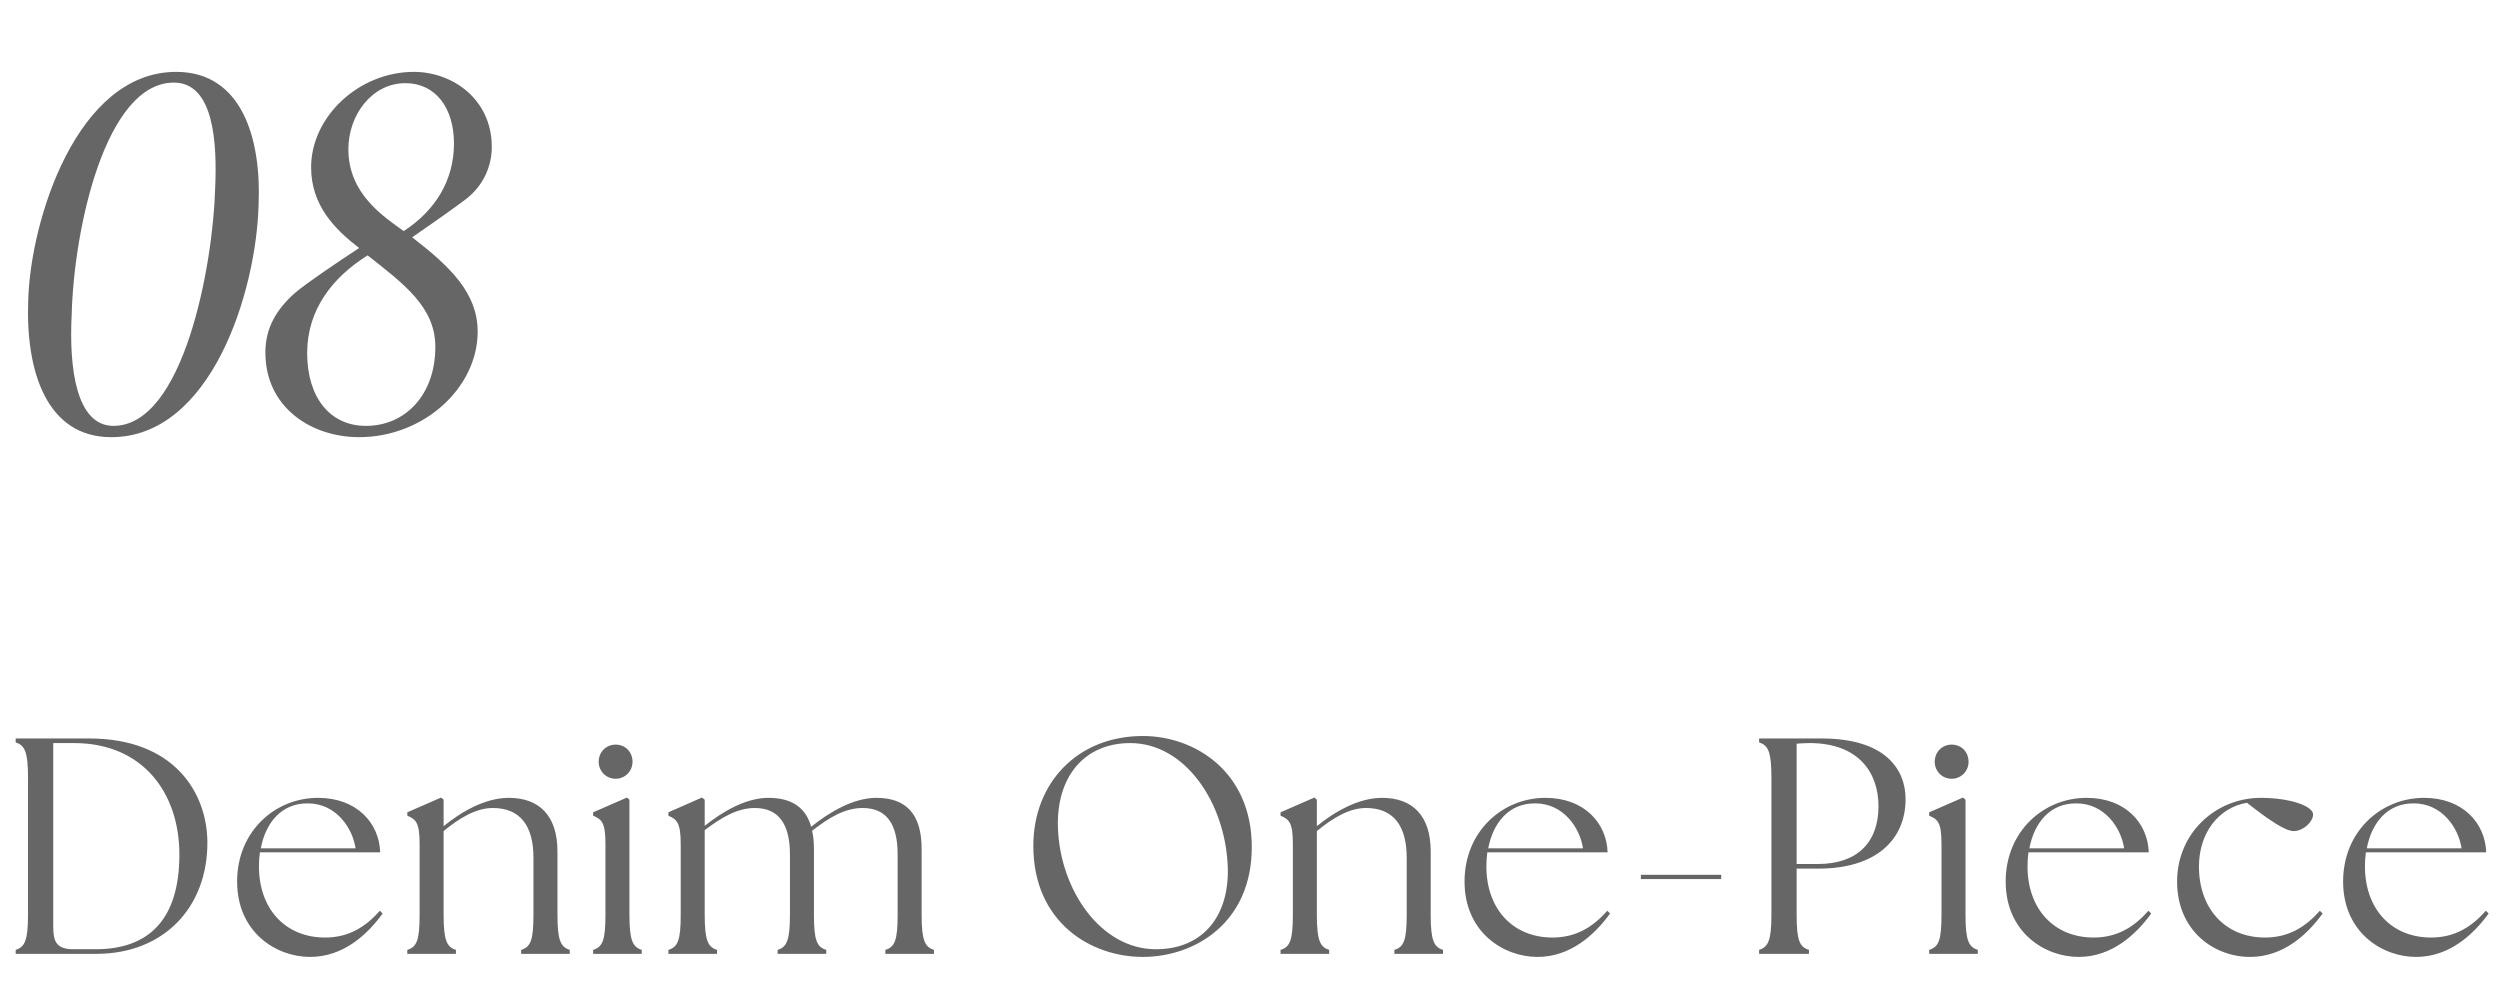
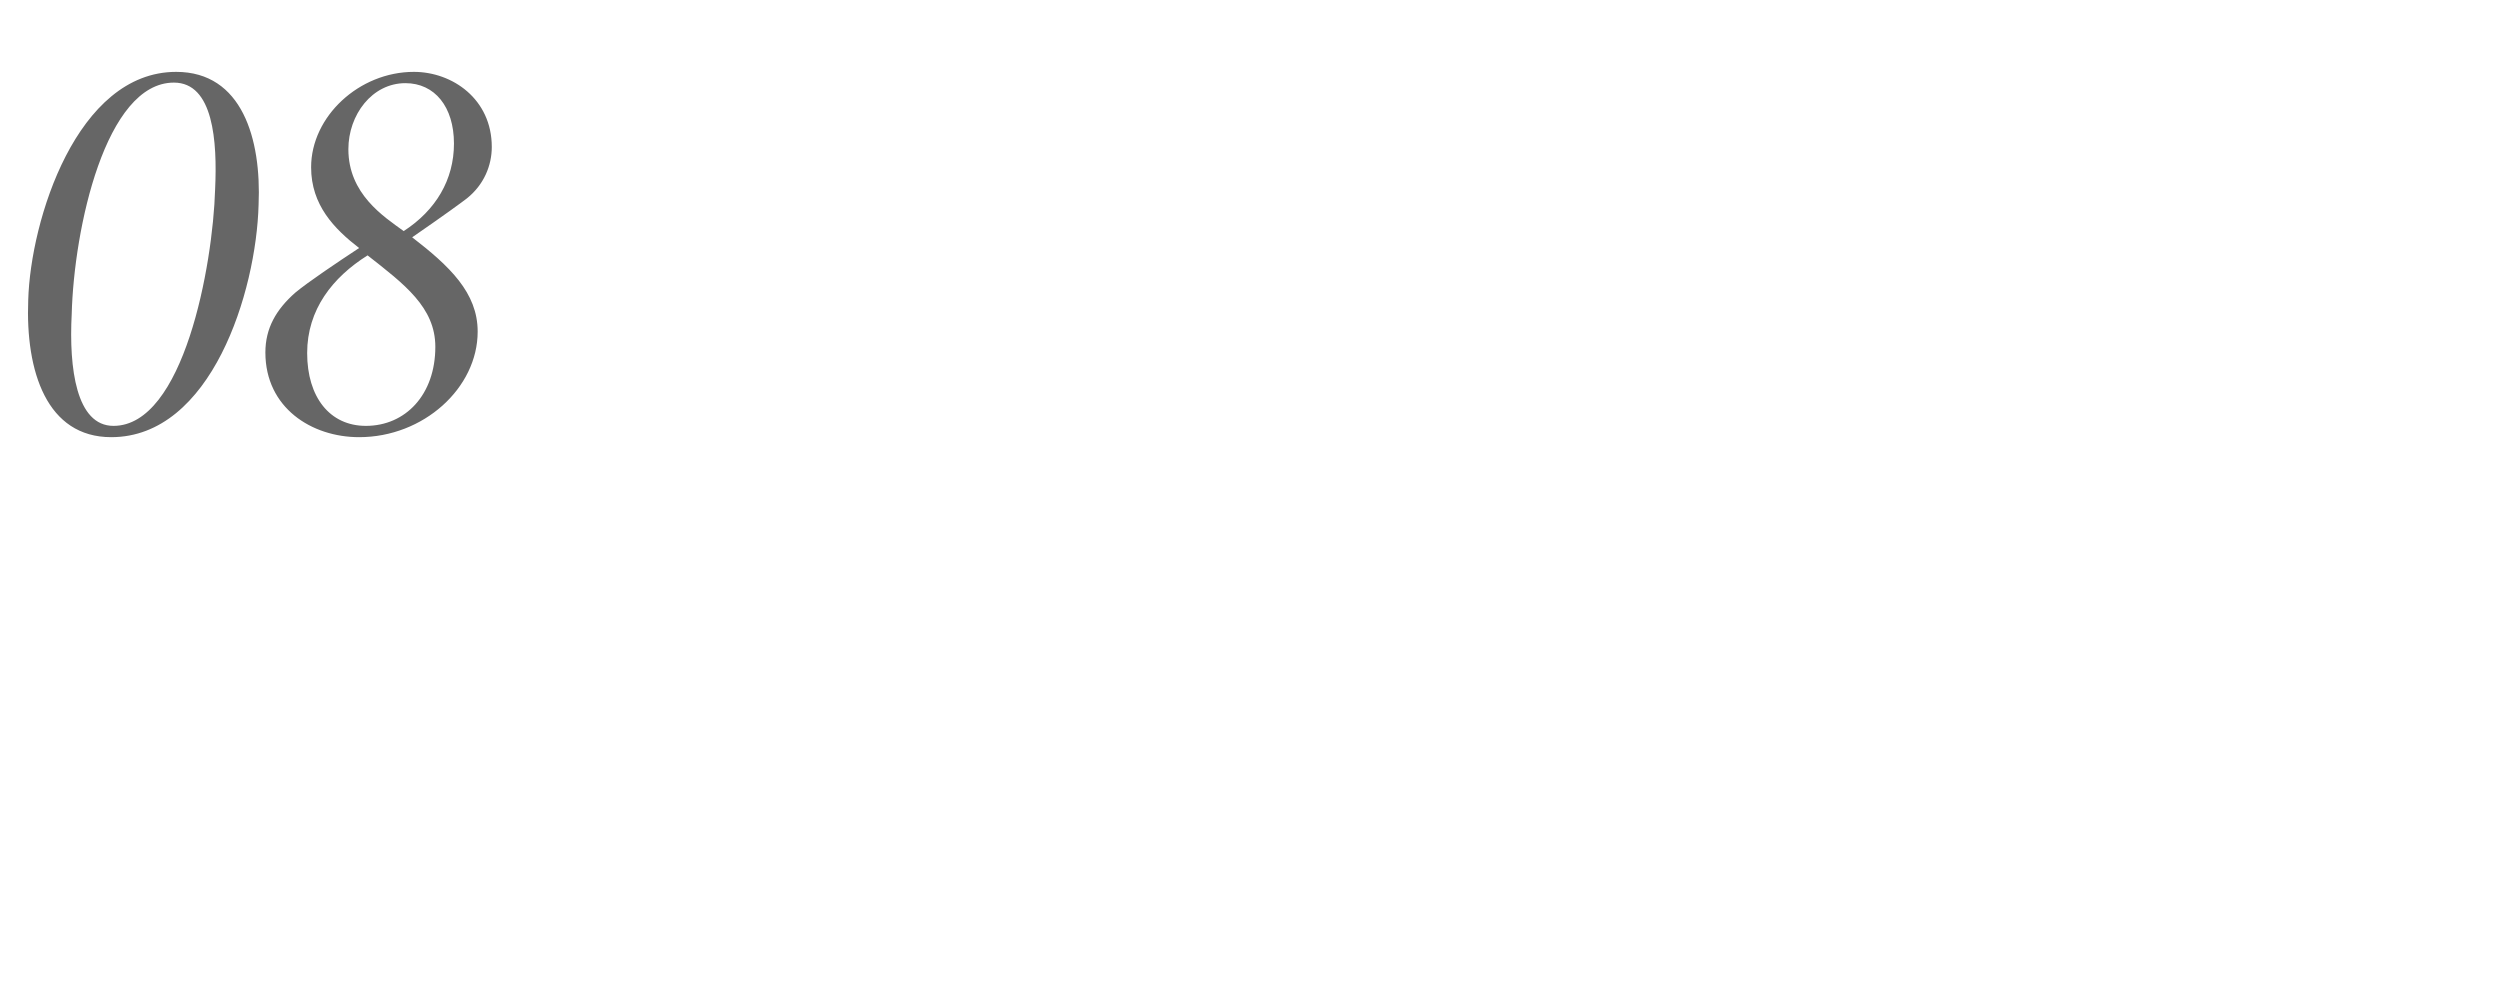
<svg xmlns="http://www.w3.org/2000/svg" width="325" height="130" viewBox="0 0 325 130" fill="none">
  <path d="M22.9 9.343C31.488 9.343 33.984 18.078 33.617 26.592C33.323 37.968 27.451 56.832 14.46 56.832C6.092 56.832 3.303 48.318 3.67 38.996C3.964 28.647 9.982 9.343 22.9 9.343ZM22.607 10.738C13.726 10.738 9.615 29.674 9.322 40.831C8.955 47.877 9.909 55.364 14.753 55.364C23.855 55.364 27.671 34.592 27.965 24.61C28.259 18.371 27.745 10.738 22.607 10.738ZM53.803 9.343C58.795 9.343 63.932 12.866 63.932 19.105C63.932 21.527 62.905 24.023 60.703 25.784C60.042 26.298 57.84 27.913 53.583 30.849C58.428 34.592 62.097 38.042 62.097 43.106C62.097 50.446 55.051 56.832 46.684 56.832C40.518 56.832 34.5 53.015 34.5 45.822C34.5 42.666 35.894 40.244 38.39 38.042C40.078 36.647 43.675 34.225 46.684 32.243C43.454 29.748 40.445 26.665 40.445 21.747C40.445 15.142 46.684 9.343 53.803 9.343ZM52.703 10.811C48.372 10.811 45.289 14.921 45.289 19.399C45.289 25.197 49.84 28.133 52.482 30.041C56.666 27.326 59.015 23.362 59.015 18.665C59.015 13.894 56.519 10.811 52.703 10.811ZM47.565 55.364C52.703 55.364 56.593 51.327 56.593 45.088C56.593 39.95 52.556 36.941 47.785 33.198C43.234 36.06 39.931 40.244 39.931 45.896C39.931 51.621 42.867 55.364 47.565 55.364Z" fill="#666666" />
-   <path d="M12.52 124H2.04V123.48C3.24 123.12 3.64 122.2 3.64 118.92V101.08C3.64 97.8 3.24 96.88 2.04 96.52V96H11.6C22.6 96 26.92 103 26.96 109.48C27 117.92 21.32 124 12.52 124ZM12.44 123.4C19.44 123.4 23.32 119.44 23.32 111.08C23.32 103.08 18.56 96.6 9.64 96.6H6.92V120.48C6.92 122.36 7.32 123.4 9.52 123.4H12.44ZM40.304 124.4C35.904 124.4 30.824 121.2 30.824 114.6C30.824 108.08 35.744 103.72 41.344 103.72C46.384 103.72 49.304 107 49.424 110.8H33.784C33.704 111.4 33.664 112 33.664 112.64C33.664 118.12 37.064 121.88 42.264 121.88C45.344 121.88 47.544 120.48 49.384 118.4L49.744 118.76C47.704 121.56 44.584 124.4 40.304 124.4ZM33.904 110.28H46.224C45.824 107.6 43.664 104.44 40.024 104.44C36.624 104.4 34.544 106.92 33.904 110.28ZM52.949 124V123.48C54.189 123.12 54.549 122.2 54.549 118.92V109.72C54.549 106.92 54.069 106.52 52.949 106.04V105.6L57.349 103.68L57.669 103.96V107.4C59.989 105.52 63.069 103.72 66.149 103.72C70.069 103.72 72.469 106 72.469 110.68V118.92C72.469 122.2 72.869 123.12 74.069 123.48V124H67.749V123.48C68.989 123.12 69.349 122.2 69.349 118.92V111.48C69.349 107.32 67.589 105.04 64.069 105.04C61.869 105.04 59.709 106.36 57.669 108.04V118.92C57.669 122.2 58.069 123.12 59.269 123.48V124H52.949ZM77.108 124V123.48C78.348 123.12 78.708 122.2 78.708 118.92V109.72C78.708 106.92 78.228 106.52 77.108 106.04V105.6L81.508 103.68L81.828 103.96V118.92C81.828 122.2 82.228 123.12 83.428 123.48V124H77.108ZM80.028 101.24C78.788 101.24 77.828 100.24 77.828 99.04C77.828 97.76 78.788 96.8 80.028 96.8C81.308 96.8 82.228 97.76 82.228 99.04C82.228 100.24 81.268 101.24 80.028 101.24ZM86.892 124V123.48C88.132 123.12 88.493 122.2 88.493 118.92V109.72C88.493 106.92 87.972 106.52 86.892 106.04V105.6L91.252 103.68L91.612 103.96V107.36C94.013 105.44 97.013 103.72 99.892 103.72C102.853 103.72 104.733 104.92 105.453 107.48C107.853 105.56 110.933 103.72 113.933 103.72C117.813 103.72 119.813 105.84 119.813 110.36V118.92C119.813 122.2 120.213 123.12 121.413 123.48V124H115.093V123.48C116.333 123.12 116.693 122.2 116.693 118.92V111.08C116.693 107.12 115.253 105.04 112.133 105.04C109.853 105.04 107.773 106.28 105.573 108C105.733 108.68 105.813 109.48 105.813 110.36V118.92C105.813 122.2 106.173 123.12 107.413 123.48V124H101.093V123.48C102.293 123.12 102.693 122.2 102.693 118.92V111.08C102.693 107.12 101.213 105.04 98.132 105.04C95.853 105.04 93.772 106.28 91.612 107.92V118.92C91.612 122.2 92.013 123.12 93.213 123.48V124H86.892ZM148.572 124.4C141.772 124.4 134.332 119.88 134.332 109.96C134.332 101.76 140.092 95.68 148.572 95.68C155.332 95.68 162.732 100.32 162.732 110.12C162.732 120 155.292 124.4 148.572 124.4ZM150.252 123.4C156.652 123.4 159.812 118.76 159.612 112.76C159.332 104.4 154.092 96.6 146.932 96.6C140.852 96.6 137.292 101.12 137.532 107.64C137.812 115.68 143.092 123.4 150.252 123.4ZM166.471 124V123.48C167.711 123.12 168.071 122.2 168.071 118.92V109.72C168.071 106.92 167.591 106.52 166.471 106.04V105.6L170.871 103.68L171.191 103.96V107.4C173.511 105.52 176.591 103.72 179.671 103.72C183.591 103.72 185.991 106 185.991 110.68V118.92C185.991 122.2 186.391 123.12 187.591 123.48V124H181.271V123.48C182.511 123.12 182.871 122.2 182.871 118.92V111.48C182.871 107.32 181.111 105.04 177.591 105.04C175.391 105.04 173.231 106.36 171.191 108.04V118.92C171.191 122.2 171.591 123.12 172.791 123.48V124H166.471ZM199.87 124.4C195.47 124.4 190.39 121.2 190.39 114.6C190.39 108.08 195.31 103.72 200.91 103.72C205.95 103.72 208.87 107 208.99 110.8H193.35C193.27 111.4 193.23 112 193.23 112.64C193.23 118.12 196.63 121.88 201.83 121.88C204.91 121.88 207.11 120.48 208.95 118.4L209.31 118.76C207.27 121.56 204.15 124.4 199.87 124.4ZM193.47 110.28H205.79C205.39 107.6 203.23 104.44 199.59 104.44C196.19 104.4 194.11 106.92 193.47 110.28ZM213.314 114.28V113.72H223.754V114.28H213.314ZM228.684 124V123.48C229.884 123.12 230.284 122.2 230.284 118.92V101.08C230.284 97.8 229.884 96.88 228.684 96.52V96H236.804C245.084 96 247.724 100 247.724 103.88C247.724 109.2 243.844 112.92 236.404 112.92H233.564V118.92C233.564 122.2 233.924 123.12 235.164 123.48V124H228.684ZM236.324 112.32C241.444 112.32 244.204 109.52 244.204 104.8C244.204 100.52 241.684 96.6 235.244 96.6C234.684 96.6 234.044 96.64 233.564 96.68V112.32H236.324ZM250.794 124V123.48C252.034 123.12 252.394 122.2 252.394 118.92V109.72C252.394 106.92 251.914 106.52 250.794 106.04V105.6L255.194 103.68L255.514 103.96V118.92C255.514 122.2 255.914 123.12 257.114 123.48V124H250.794ZM253.714 101.24C252.474 101.24 251.514 100.24 251.514 99.04C251.514 97.76 252.474 96.8 253.714 96.8C254.994 96.8 255.914 97.76 255.914 99.04C255.914 100.24 254.954 101.24 253.714 101.24ZM270.218 124.4C265.818 124.4 260.738 121.2 260.738 114.6C260.738 108.08 265.658 103.72 271.258 103.72C276.298 103.72 279.218 107 279.338 110.8H263.698C263.618 111.4 263.578 112 263.578 112.64C263.578 118.12 266.978 121.88 272.178 121.88C275.258 121.88 277.458 120.48 279.298 118.4L279.658 118.76C277.618 121.56 274.498 124.4 270.218 124.4ZM263.818 110.28H276.138C275.738 107.6 273.578 104.44 269.938 104.44C266.538 104.4 264.458 106.92 263.818 110.28ZM292.503 124.4C287.863 124.4 283.023 121.04 283.023 114.6C283.023 108.28 288.063 103.72 293.903 103.72C297.743 103.72 300.703 104.8 300.703 105.88C300.703 106.8 299.463 108.04 298.183 108.04C297.183 108.04 295.303 106.88 292.103 104.36C288.383 105 285.863 108.32 285.863 112.64C285.863 118.12 289.263 121.88 294.463 121.88C297.543 121.88 299.743 120.48 301.583 118.4L301.943 118.76C299.903 121.56 296.783 124.4 292.503 124.4ZM314.084 124.4C309.684 124.4 304.604 121.2 304.604 114.6C304.604 108.08 309.524 103.72 315.124 103.72C320.164 103.72 323.084 107 323.204 110.8H307.564C307.484 111.4 307.444 112 307.444 112.64C307.444 118.12 310.844 121.88 316.044 121.88C319.124 121.88 321.324 120.48 323.164 118.4L323.524 118.76C321.484 121.56 318.364 124.4 314.084 124.4ZM307.684 110.28H320.004C319.604 107.6 317.444 104.44 313.804 104.44C310.404 104.4 308.324 106.92 307.684 110.28Z" fill="#666666" />
</svg>